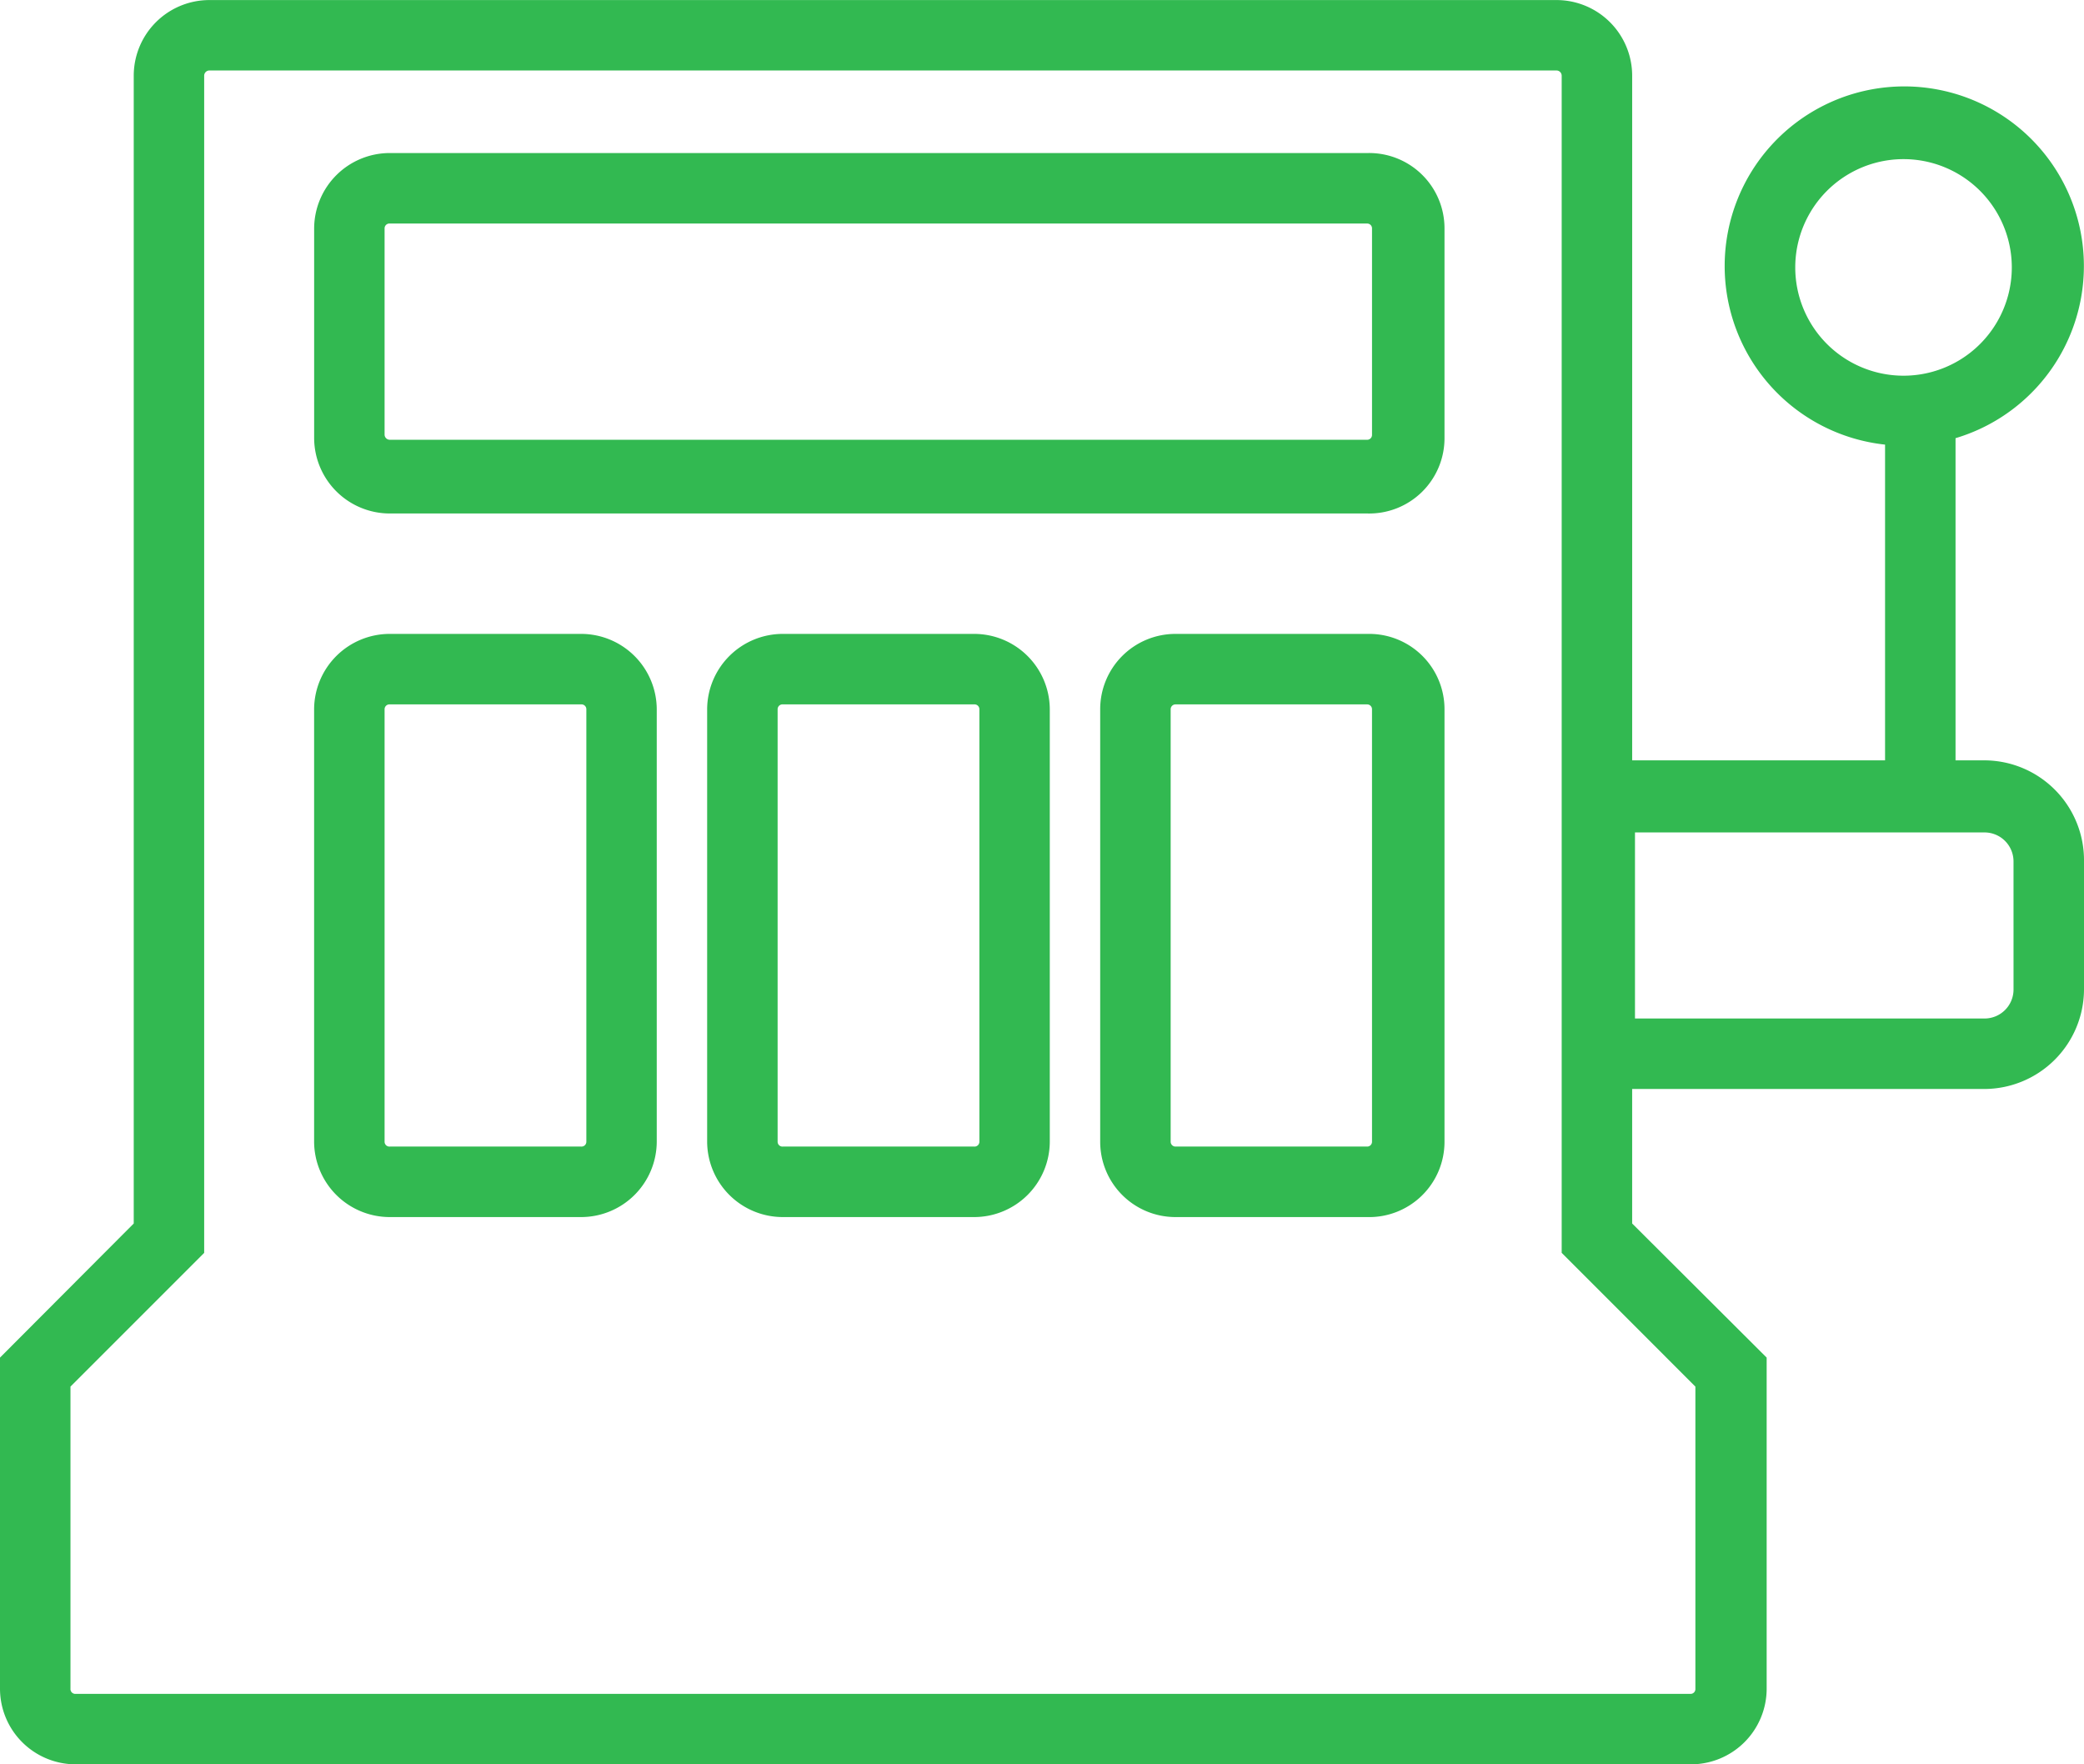
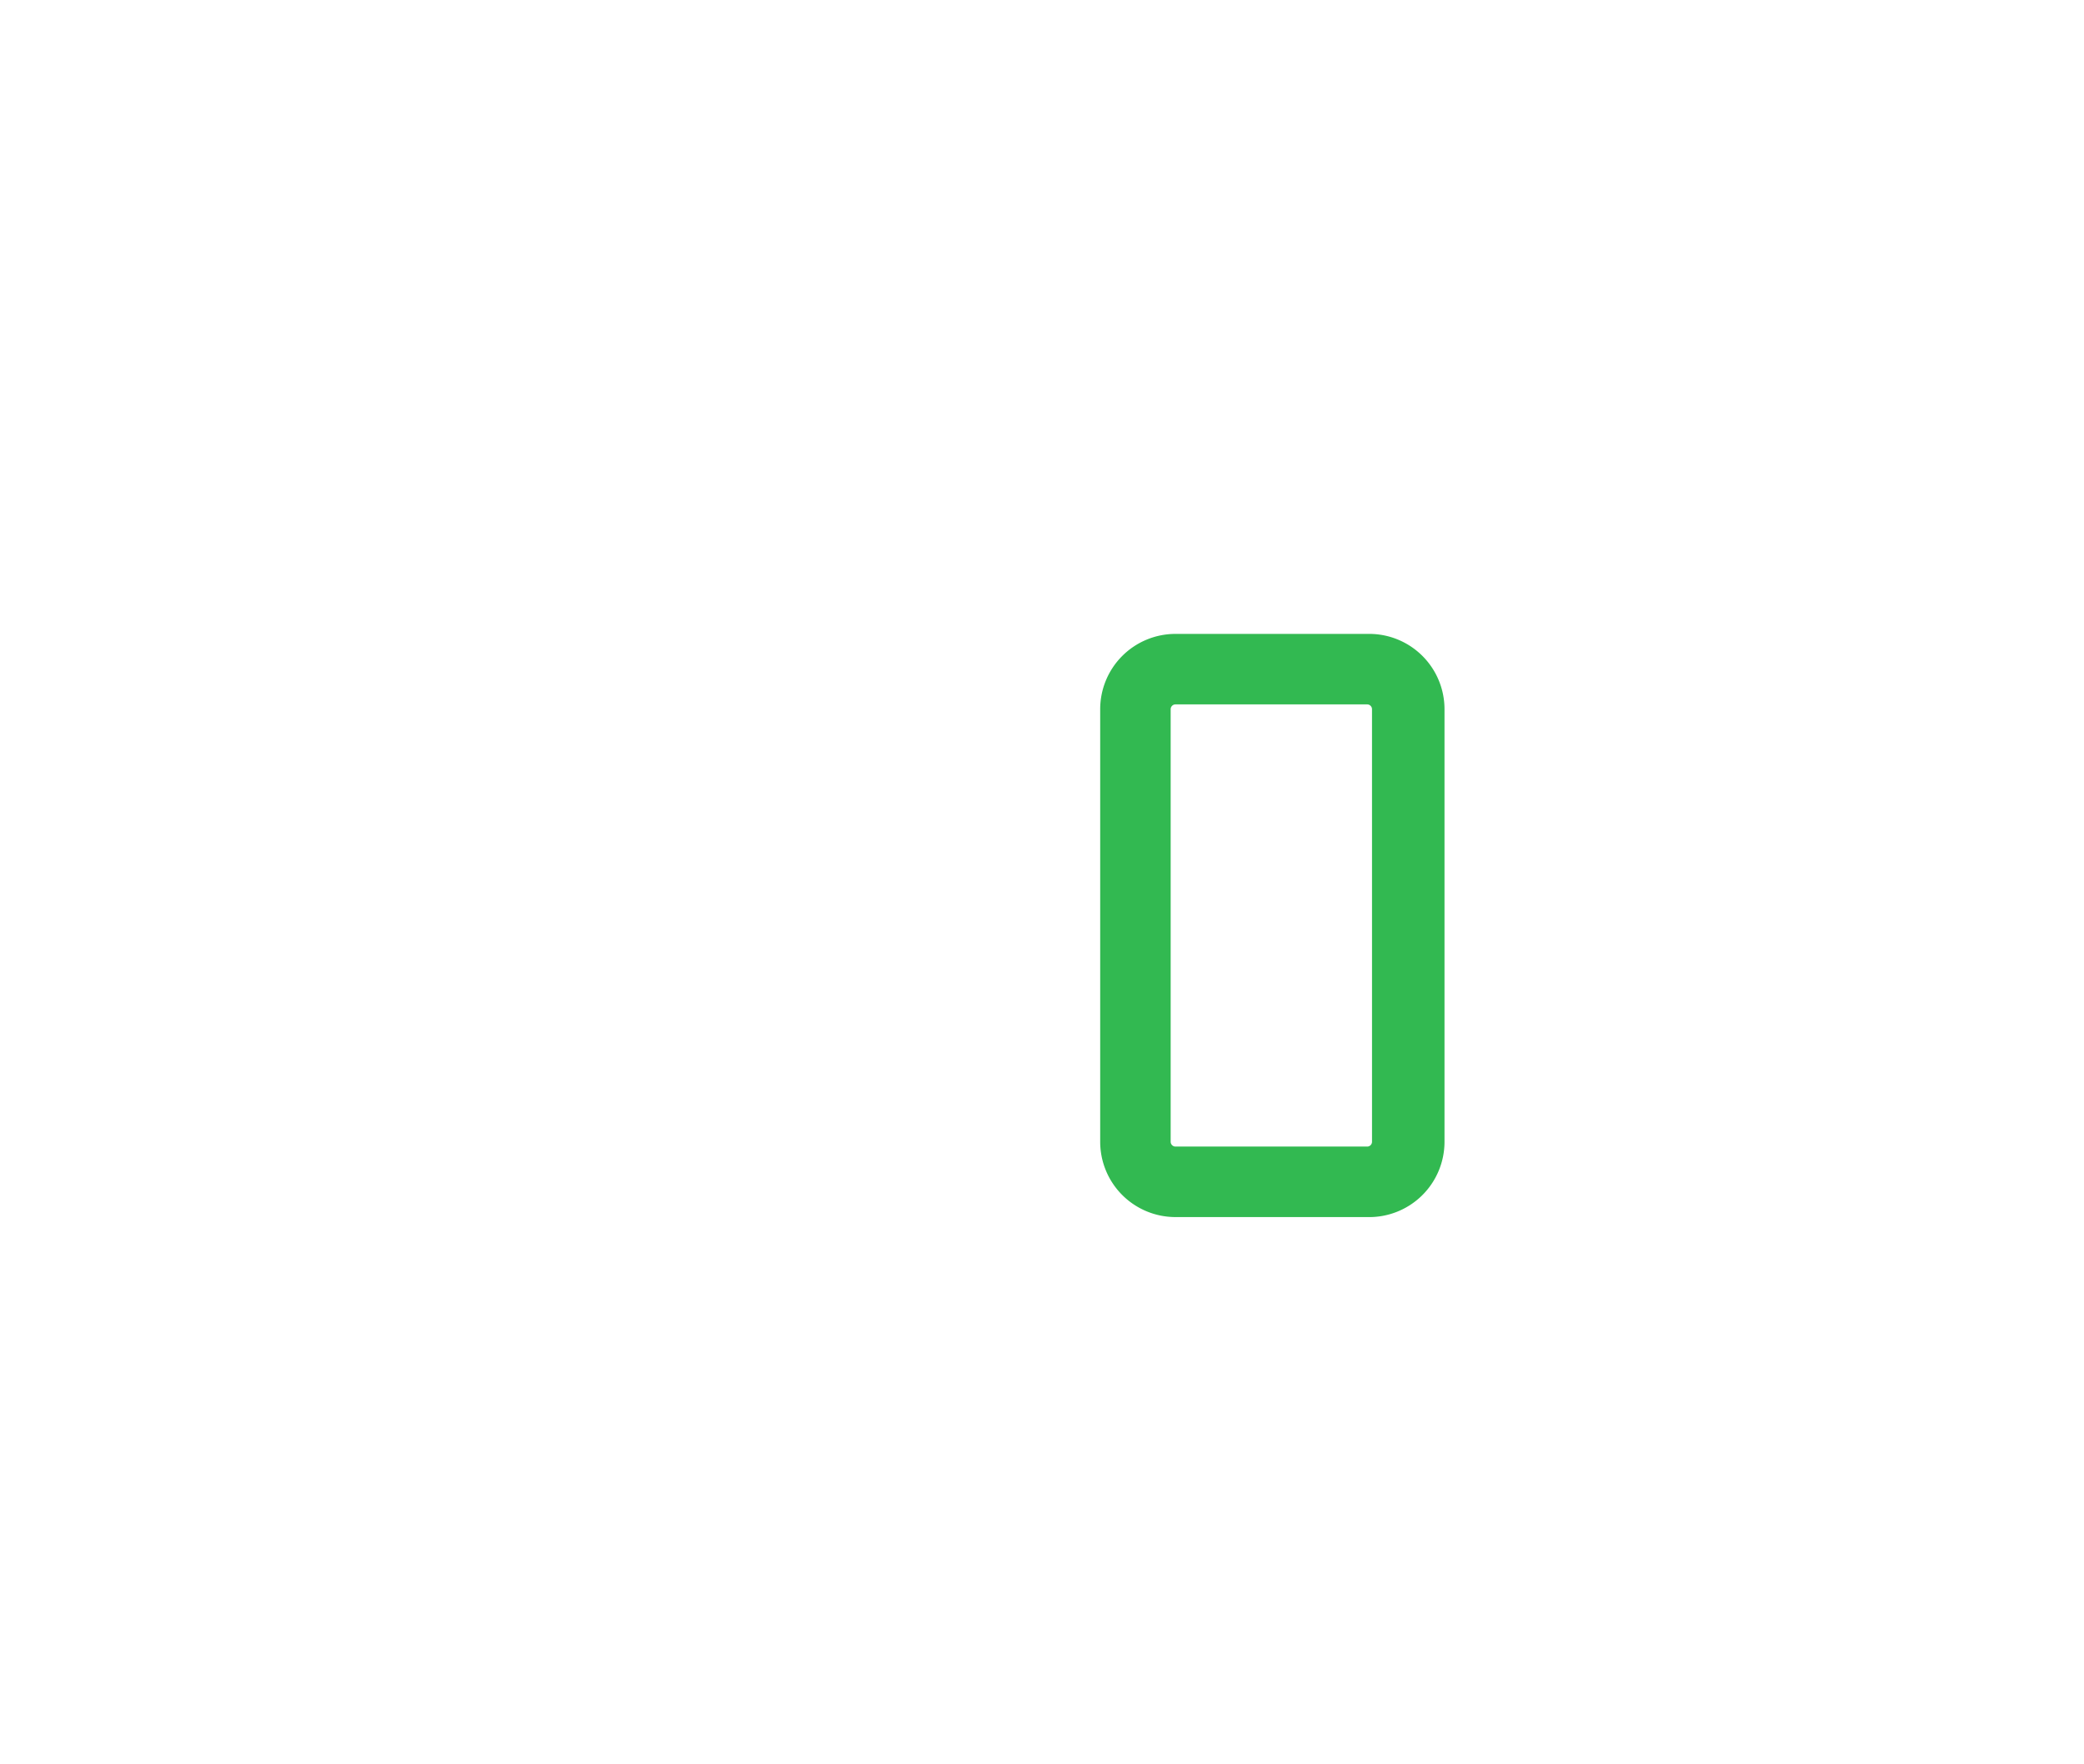
<svg xmlns="http://www.w3.org/2000/svg" width="179" height="151.536" viewBox="0 0 179 151.536">
  <g id="icon-Video-green" transform="translate(-17.744 -28.086)">
-     <path id="Path_19" data-name="Path 19" d="M67.657,82.53H51.227A6.5,6.5,0,0,0,44.724,89v37.149a6.5,6.5,0,0,0,6.5,6.468h16.43a6.5,6.5,0,0,0,6.5-6.468V89A6.5,6.5,0,0,0,67.657,82.53Zm.45,43.617a.415.415,0,0,1-.45.415H51.227a.415.415,0,0,1-.45-.415V89a.415.415,0,0,1,.45-.415h16.43a.415.415,0,0,1,.45.415Z" fill="#32b951" />
-     <path id="Path_20" data-name="Path 20" d="M101.416,82.53H84.986A6.5,6.5,0,0,0,78.483,89v37.149a6.5,6.5,0,0,0,6.5,6.468h16.43a6.5,6.5,0,0,0,6.5-6.468V89A6.5,6.5,0,0,0,101.416,82.53Zm.45,43.617a.415.415,0,0,1-.45.415H84.986a.415.415,0,0,1-.45-.415V89a.415.415,0,0,1,.45-.415h16.43a.415.415,0,0,1,.45.415Z" fill="#32b951" />
    <path id="Path_21" data-name="Path 21" d="M135.175,82.53H118.71A6.468,6.468,0,0,0,112.242,89v37.149a6.468,6.468,0,0,0,6.468,6.468h16.465a6.468,6.468,0,0,0,6.641-6.468V89a6.468,6.468,0,0,0-6.641-6.468Zm.415,43.617a.415.415,0,0,1-.415.415H118.71a.415.415,0,0,1-.415-.415V89a.415.415,0,0,1,.415-.415h16.464a.415.415,0,0,1,.415.415Z" fill="#32b951" />
-     <path id="Path_22" data-name="Path 22" d="M135.175,41.23H51.227a6.5,6.5,0,0,0-6.5,6.468V65.72a6.5,6.5,0,0,0,6.5,6.468h83.948a6.468,6.468,0,0,0,6.641-6.468V47.7a6.468,6.468,0,0,0-6.641-6.468Zm.415,24.212a.415.415,0,0,1-.415.415H51.227a.45.45,0,0,1-.45-.415V47.7a.415.415,0,0,1,.45-.415h83.948a.415.415,0,0,1,.415.415Z" fill="#32b951" />
-     <path id="Path_23" data-name="Path 23" d="M188.2,93.391h-2.49V65.72a15.427,15.427,0,1,0-6.053.553V93.391H157.935v-58.8a6.5,6.5,0,0,0-6.5-6.5H35.731a6.5,6.5,0,0,0-6.5,6.5v98.579L17.744,144.687v28.432a6.5,6.5,0,0,0,6.468,6.5H162.95a6.5,6.5,0,0,0,6.537-6.5V144.687l-11.553-11.518V121.616H188.2a8.578,8.578,0,0,0,8.544-8.544v-11a8.578,8.578,0,0,0-8.544-8.682ZM171.943,50.985a9.3,9.3,0,1,1,0,.138Zm-8.578,96.193v25.942a.415.415,0,0,1-.415.45H24.212a.415.415,0,0,1-.415-.45V147.177l11.484-11.484V34.589a.45.45,0,0,1,.45-.45h115.7a.45.45,0,0,1,.45.45v101.1Zm27.326-34.105a2.49,2.49,0,0,1-2.49,2.49H158.177V99.582H188.2a2.49,2.49,0,0,1,2.49,2.49Z" fill="#32b951" />
  </g>
</svg>